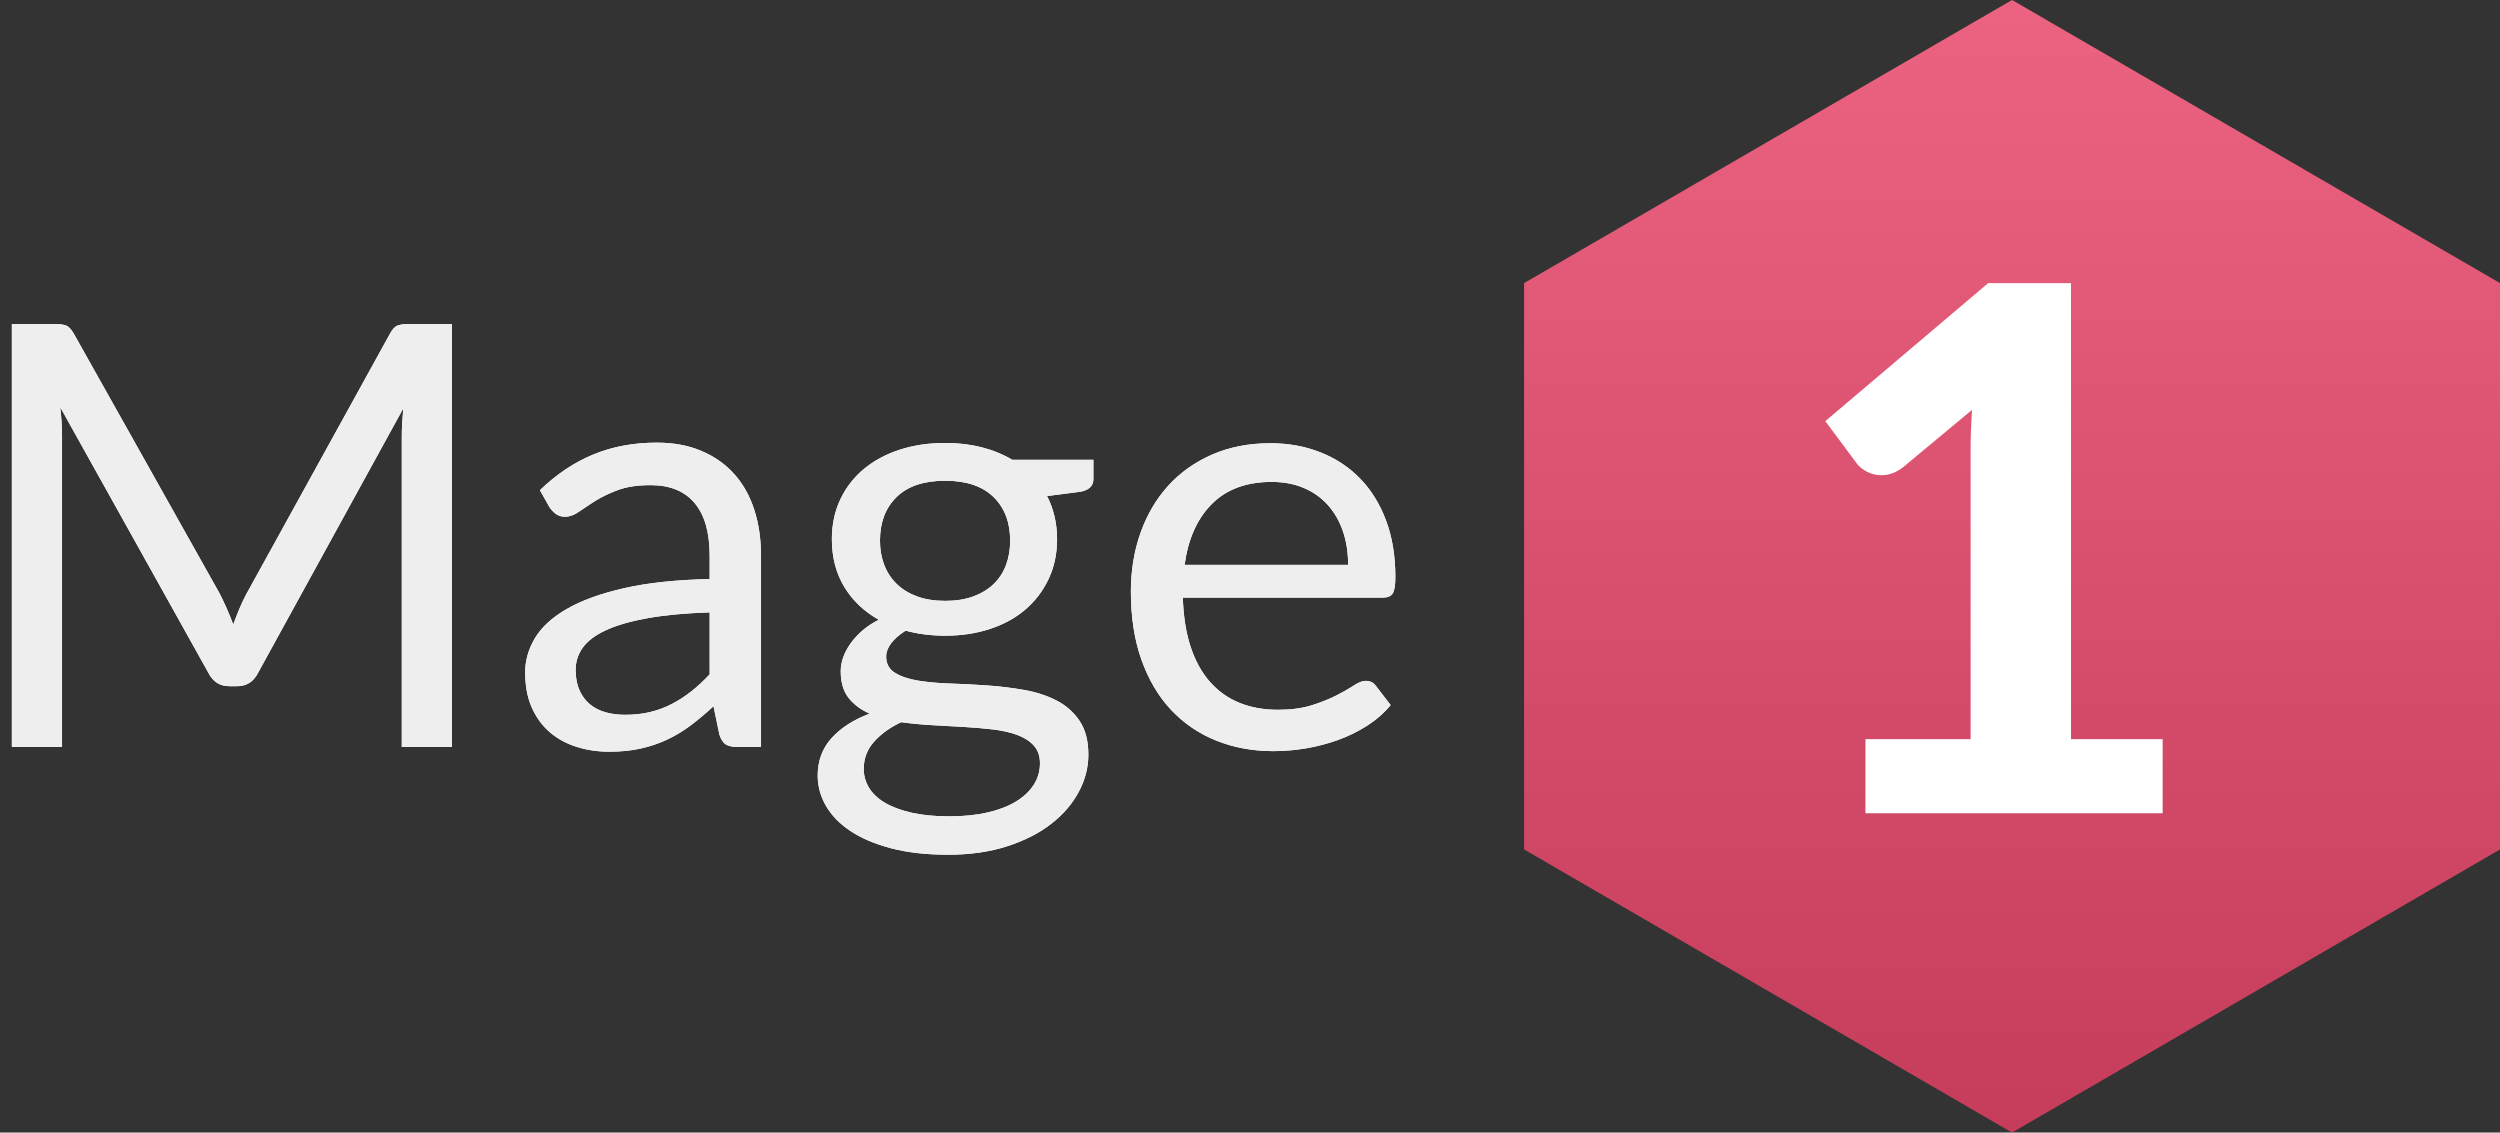
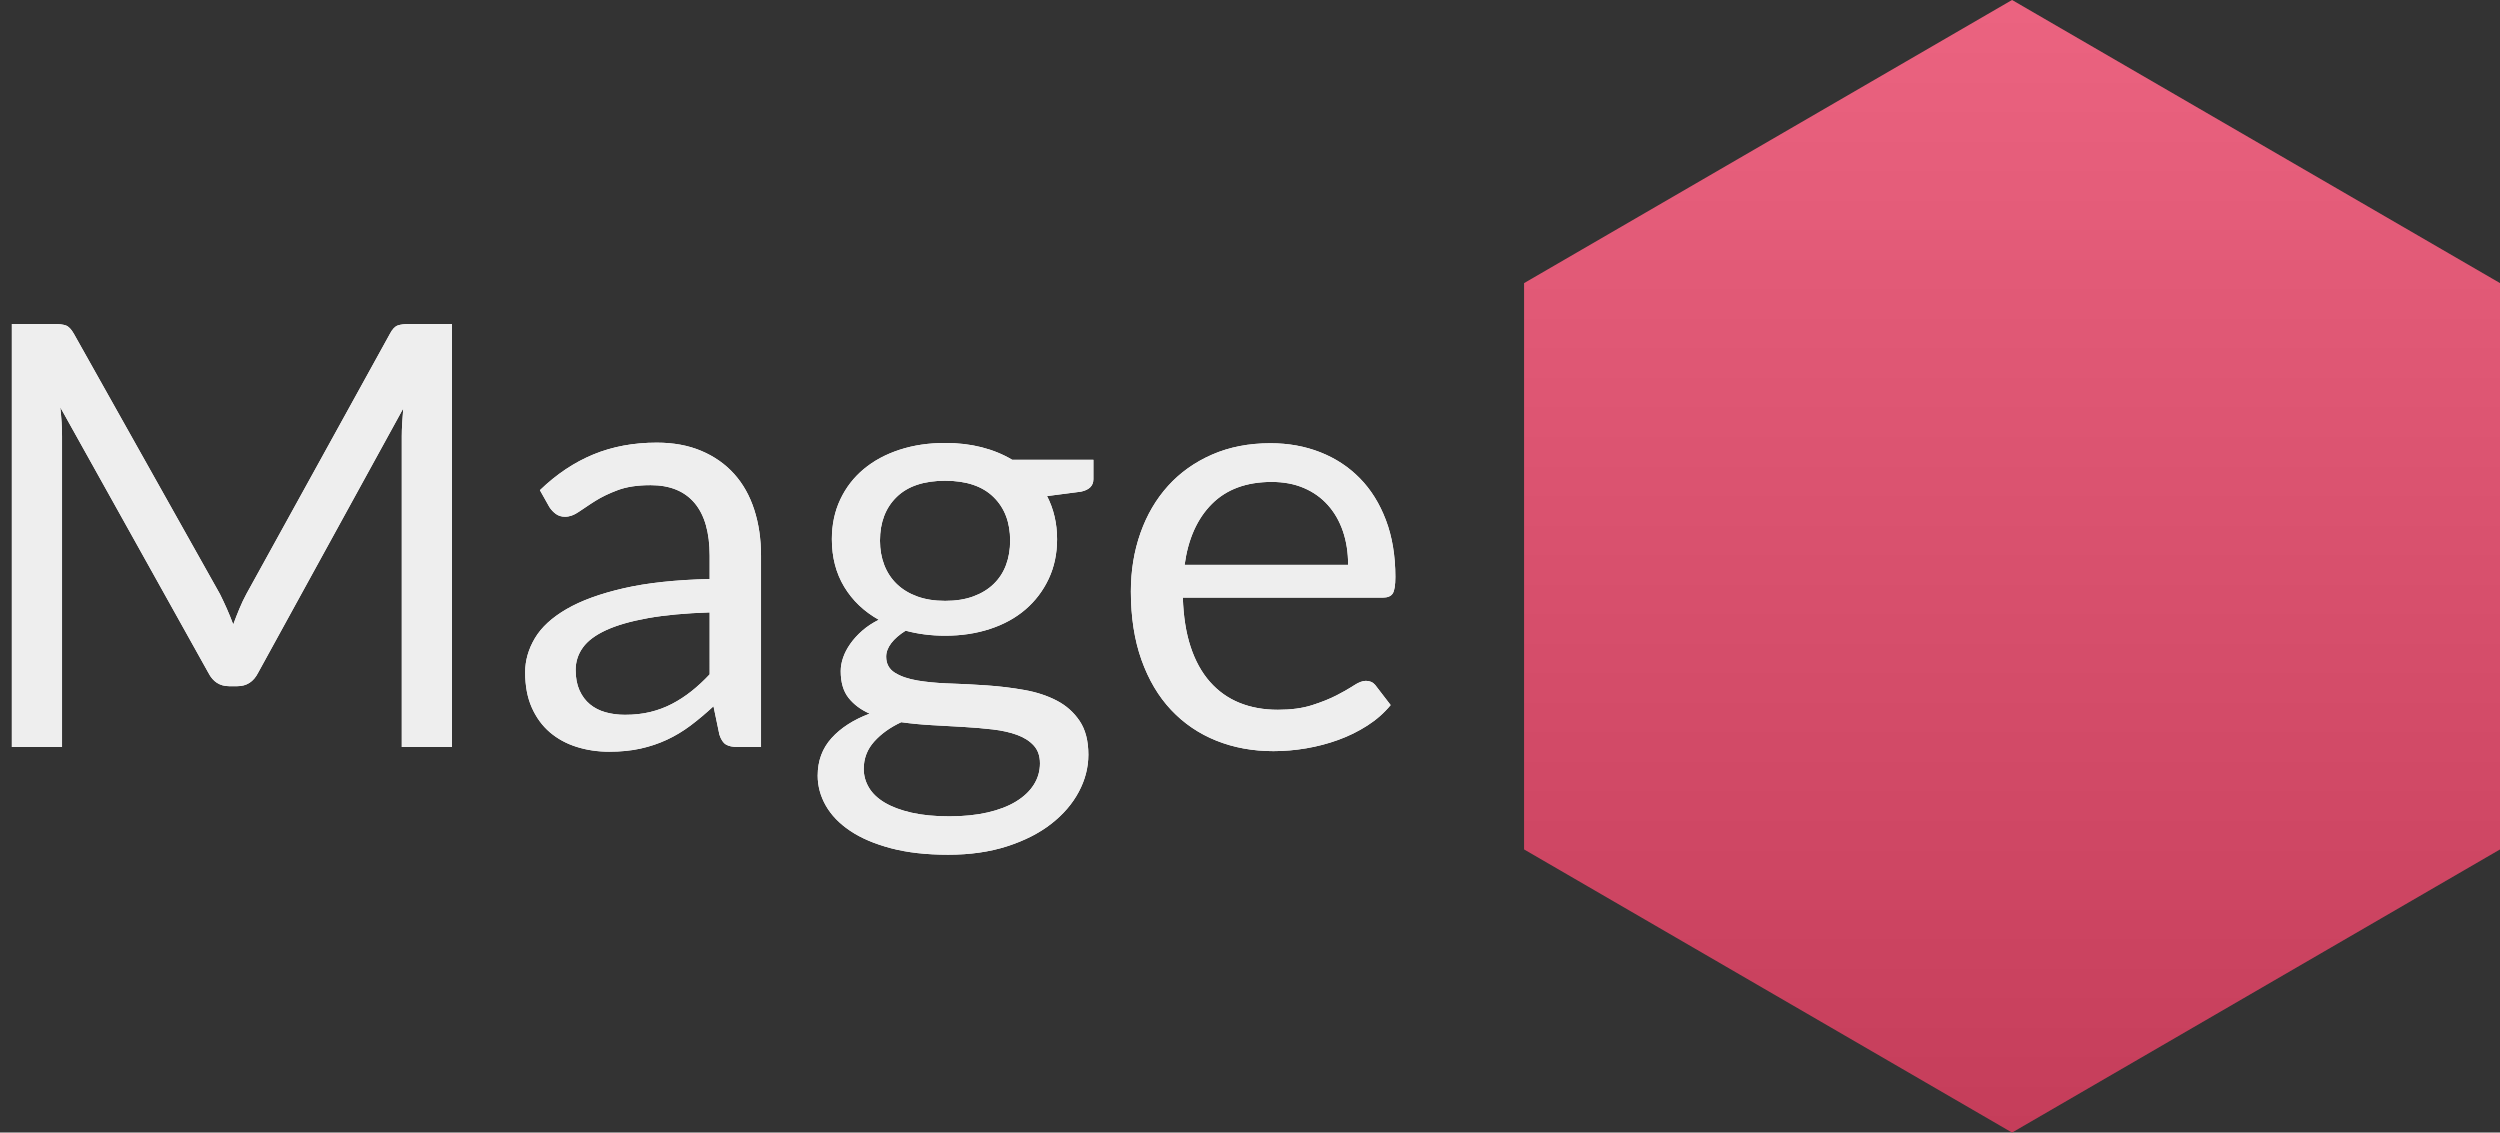
<svg xmlns="http://www.w3.org/2000/svg" xmlns:xlink="http://www.w3.org/1999/xlink" height="188" viewBox="0 0 415 188" width="415">
  <rect x="0" y="0" width="415" height="188" fill="#333333" stroke="none" />
  <defs>
    <linearGradient id="a" x1="50%" x2="50%" y1="0%" y2="100%">
      <stop offset="0" stop-color="#fff" stop-opacity=".5" />
      <stop offset="1" stop-opacity=".5" />
    </linearGradient>
    <path id="b" d="m333 0 81 47v94l-81 47-81-47v-94z" />
    <path id="c" d="m74.026 53.783v70.217h-8.33v-51.597c0-.686.024-1.421.073-2.205s.106-1.584.172-2.401l-24.108 43.904c-.751 1.47-1.895 2.205-3.43 2.205h-1.372c-1.535 0-2.679-.735-3.43-2.205l-24.598-44.1c.196 1.731.294 3.332.294 4.802v51.597h-8.33v-70.217h7.007c.849 0 1.503.082 1.96.245.457.163.898.621 1.323 1.372l24.255 43.218c.392.784.776 1.601 1.151 2.45s.727 1.715 1.054 2.597c.327-.882.67-1.756 1.029-2.622s.751-1.69 1.176-2.474l23.814-43.169c.392-.751.825-1.209 1.298-1.372.474-.163 1.135-.245 1.984-.245zm42.777 47.873c-4.018.131-7.44.449-10.265.956s-5.129 1.168-6.909 1.984c-1.78.817-3.071 1.78-3.871 2.891s-1.2 2.352-1.2 3.724c0 1.307.212 2.434.637 3.381s1.004 1.723 1.74 2.328 1.601 1.045 2.597 1.323c.996.278 2.066.416 3.209.416 1.535 0 2.94-.155 4.214-.466s2.474-.759 3.602-1.347 2.205-1.29 3.234-2.107 2.033-1.748 3.014-2.793zm-28.175-20.286c2.744-2.646 5.7-4.622 8.869-5.929 3.169-1.307 6.68-1.96 10.535-1.96 2.777 0 5.243.457 7.399 1.372s3.969 2.189 5.439 3.822 2.581 3.61 3.332 5.929 1.127 4.867 1.127 7.644v31.752h-3.871c-.849 0-1.503-.139-1.96-.416s-.817-.825-1.078-1.641l-.98-4.704c-1.307 1.209-2.581 2.278-3.822 3.209s-2.548 1.715-3.92 2.352-2.834 1.127-4.386 1.47-3.275.514-5.17.514c-1.927 0-3.74-.269-5.439-.808s-3.177-1.347-4.434-2.425-2.254-2.442-2.989-4.091-1.103-3.601-1.103-5.856c0-1.96.539-3.846 1.617-5.66s2.826-3.422 5.243-4.827c2.417-1.405 5.57-2.556 9.457-3.454 3.887-.898 8.657-1.413 14.308-1.544v-3.871c0-3.855-.833-6.77-2.499-8.746s-4.1-2.965-7.301-2.965c-2.156 0-3.961.269-5.415.808s-2.711 1.143-3.773 1.813l-.769.49c-.741.478-1.4.919-1.975 1.323-.768.539-1.527.808-2.279.808-.588 0-1.094-.155-1.519-.466s-.784-.694-1.078-1.151zm67.277 18.375c1.764 0 3.316-.245 4.655-.735 1.339-.49 2.466-1.176 3.381-2.058s1.601-1.935 2.058-3.16.686-2.572.686-4.043c0-3.038-.923-5.455-2.768-7.252-1.846-1.797-4.516-2.695-8.011-2.695-3.528 0-6.215.898-8.06 2.695-1.846 1.797-2.768 4.214-2.768 7.252 0 1.47.237 2.817.711 4.043s1.168 2.278 2.083 3.16 2.042 1.568 3.381 2.058c1.339.49 2.891.735 4.655.735zm15.729 26.95c0-1.209-.343-2.189-1.029-2.94s-1.609-1.339-2.768-1.764-2.507-.727-4.043-.906-3.16-.319-4.875-.416-3.454-.196-5.218-.294-3.463-.261-5.096-.49c-1.829.849-3.324 1.919-4.484 3.209s-1.74 2.801-1.74 4.532c0 1.111.286 2.148.858 3.111s1.445 1.797 2.622 2.499 2.654 1.258 4.434 1.666 3.879.613 6.296.613c2.352 0 4.459-.212 6.321-.637s3.438-1.029 4.729-1.813 2.278-1.715 2.965-2.793 1.029-2.27 1.029-3.577zm8.869-50.372v3.234c0 1.078-.686 1.764-2.058 2.058l-5.635.735c1.111 2.156 1.666 4.541 1.666 7.154 0 2.417-.465 4.614-1.397 6.59s-2.213 3.667-3.846 5.072c-1.633 1.405-3.593 2.483-5.88 3.234s-4.769 1.127-7.448 1.127c-2.319 0-4.508-.278-6.566-.833-1.045.653-1.846 1.347-2.401 2.083s-.833 1.478-.833 2.229c0 1.176.482 2.066 1.446 2.671s2.229 1.037 3.797 1.298c1.394.232 2.962.387 4.704.465l.662.025c2.009.065 4.067.171 6.174.319s4.165.4 6.174.759 3.797.947 5.365 1.764 2.834 1.944 3.797 3.381 1.446 3.299 1.446 5.586c0 2.123-.531 4.181-1.593 6.174s-2.589 3.765-4.582 5.316-4.434 2.793-7.325 3.724-6.149 1.397-9.775 1.397-6.795-.359-9.506-1.078-4.965-1.682-6.762-2.891-3.144-2.605-4.043-4.189-1.347-3.242-1.347-4.973c0-2.45.768-4.524 2.303-6.223s3.642-3.054 6.321-4.067c-1.47-.653-2.638-1.527-3.503-2.622s-1.298-2.572-1.298-4.434c0-.719.131-1.462.392-2.229s.661-1.535 1.2-2.303 1.2-1.494 1.984-2.18 1.699-1.29 2.744-1.813c-2.45-1.372-4.361-3.193-5.733-5.463s-2.058-4.908-2.058-7.913c0-2.417.465-4.614 1.397-6.59s2.229-3.659 3.896-5.047 3.65-2.458 5.954-3.209 4.826-1.127 7.571-1.127c2.156 0 4.165.237 6.027.711s3.561 1.168 5.096 2.083zm42.287 17.444c0-2.025-.286-3.879-.858-5.561s-1.405-3.136-2.499-4.361-2.425-2.172-3.994-2.842-3.348-1.004-5.341-1.004c-4.181 0-7.489 1.217-9.922 3.651s-3.944 5.806-4.532 10.118zm7.056 23.275c-1.078 1.307-2.368 2.442-3.871 3.405s-3.111 1.756-4.827 2.377-3.487 1.086-5.316 1.397-3.642.466-5.439.466c-3.43 0-6.59-.58-9.482-1.74s-5.39-2.858-7.497-5.096-3.748-5.006-4.925-8.306-1.764-7.089-1.764-11.368c0-3.463.531-6.697 1.593-9.702s2.589-5.61 4.582-7.816 4.426-3.936 7.301-5.194 6.109-1.887 9.702-1.887c2.973 0 5.725.498 8.257 1.494s4.72 2.434 6.566 4.312 3.291 4.198 4.337 6.958 1.568 5.904 1.568 9.432c0 1.372-.147 2.287-.441 2.744s-.849.686-1.666.686h-33.173c.098 3.136.531 5.864 1.298 8.183s1.837 4.255 3.209 5.806 3.005 2.711 4.9 3.479 4.018 1.151 6.37 1.151c2.189 0 4.075-.253 5.66-.759s2.948-1.053 4.091-1.641c1-.515 1.857-.998 2.57-1.45l.297-.192c.768-.506 1.429-.759 1.984-.759.653 0 1.172.229 1.555.688z" />
  </defs>
  <g fill="none" fill-rule="evenodd" transform="translate(1)">
    <use fill="#e8486a" xlink:href="#b" />
    <use fill="url(#a)" fill-opacity=".3" xlink:href="#b" />
-     <path d="m358 122.697v12.303h-49.333v-12.303h17.455v-48.121c0-1.051.02-2.121.061-3.212.04-1.091.101-2.202.182-3.333l-11.515 9.576c-.808.606-1.596.99-2.364 1.152-.768.162-1.495.172-2.182.03-.687-.141-1.293-.384-1.818-.727-.525-.343-.929-.697-1.212-1.061l-5.273-7.091 27.03-22.909h13.758v75.697z" fill="#fff" />
    <g fill-rule="nonzero">
      <use fill="#fff" xlink:href="#c" />
      <use fill="#eee" xlink:href="#c" />
    </g>
  </g>
</svg>